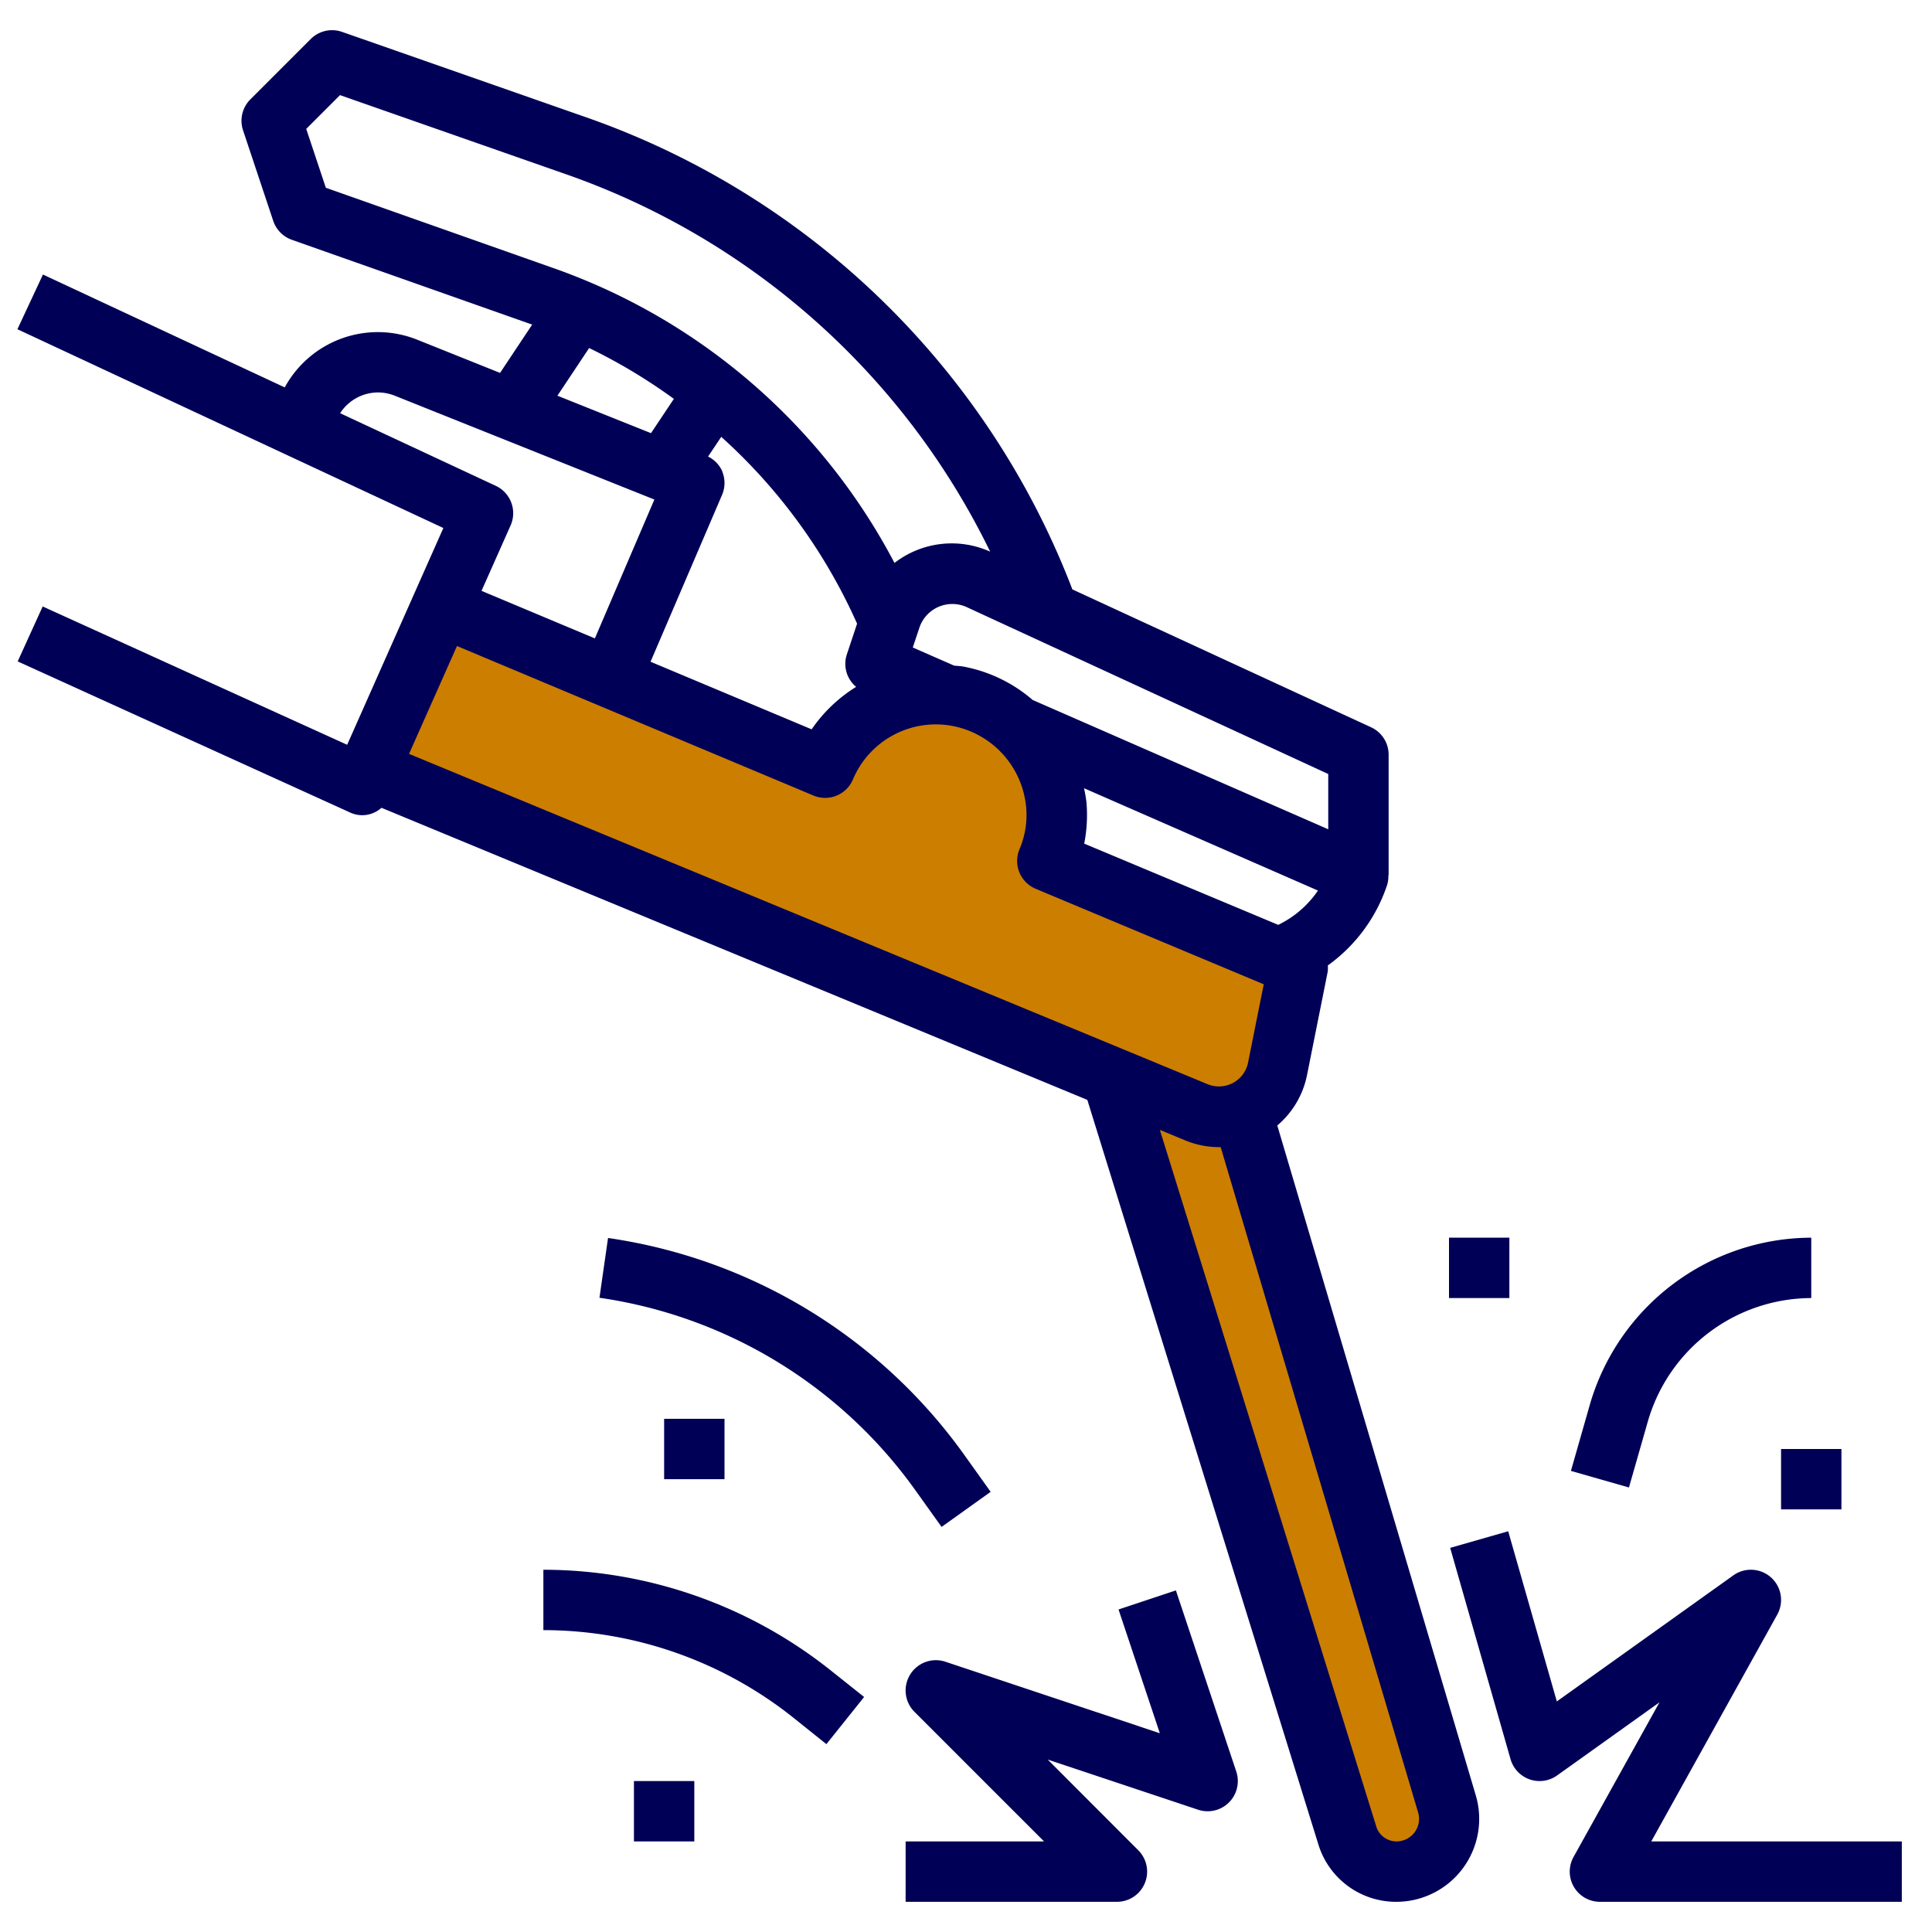
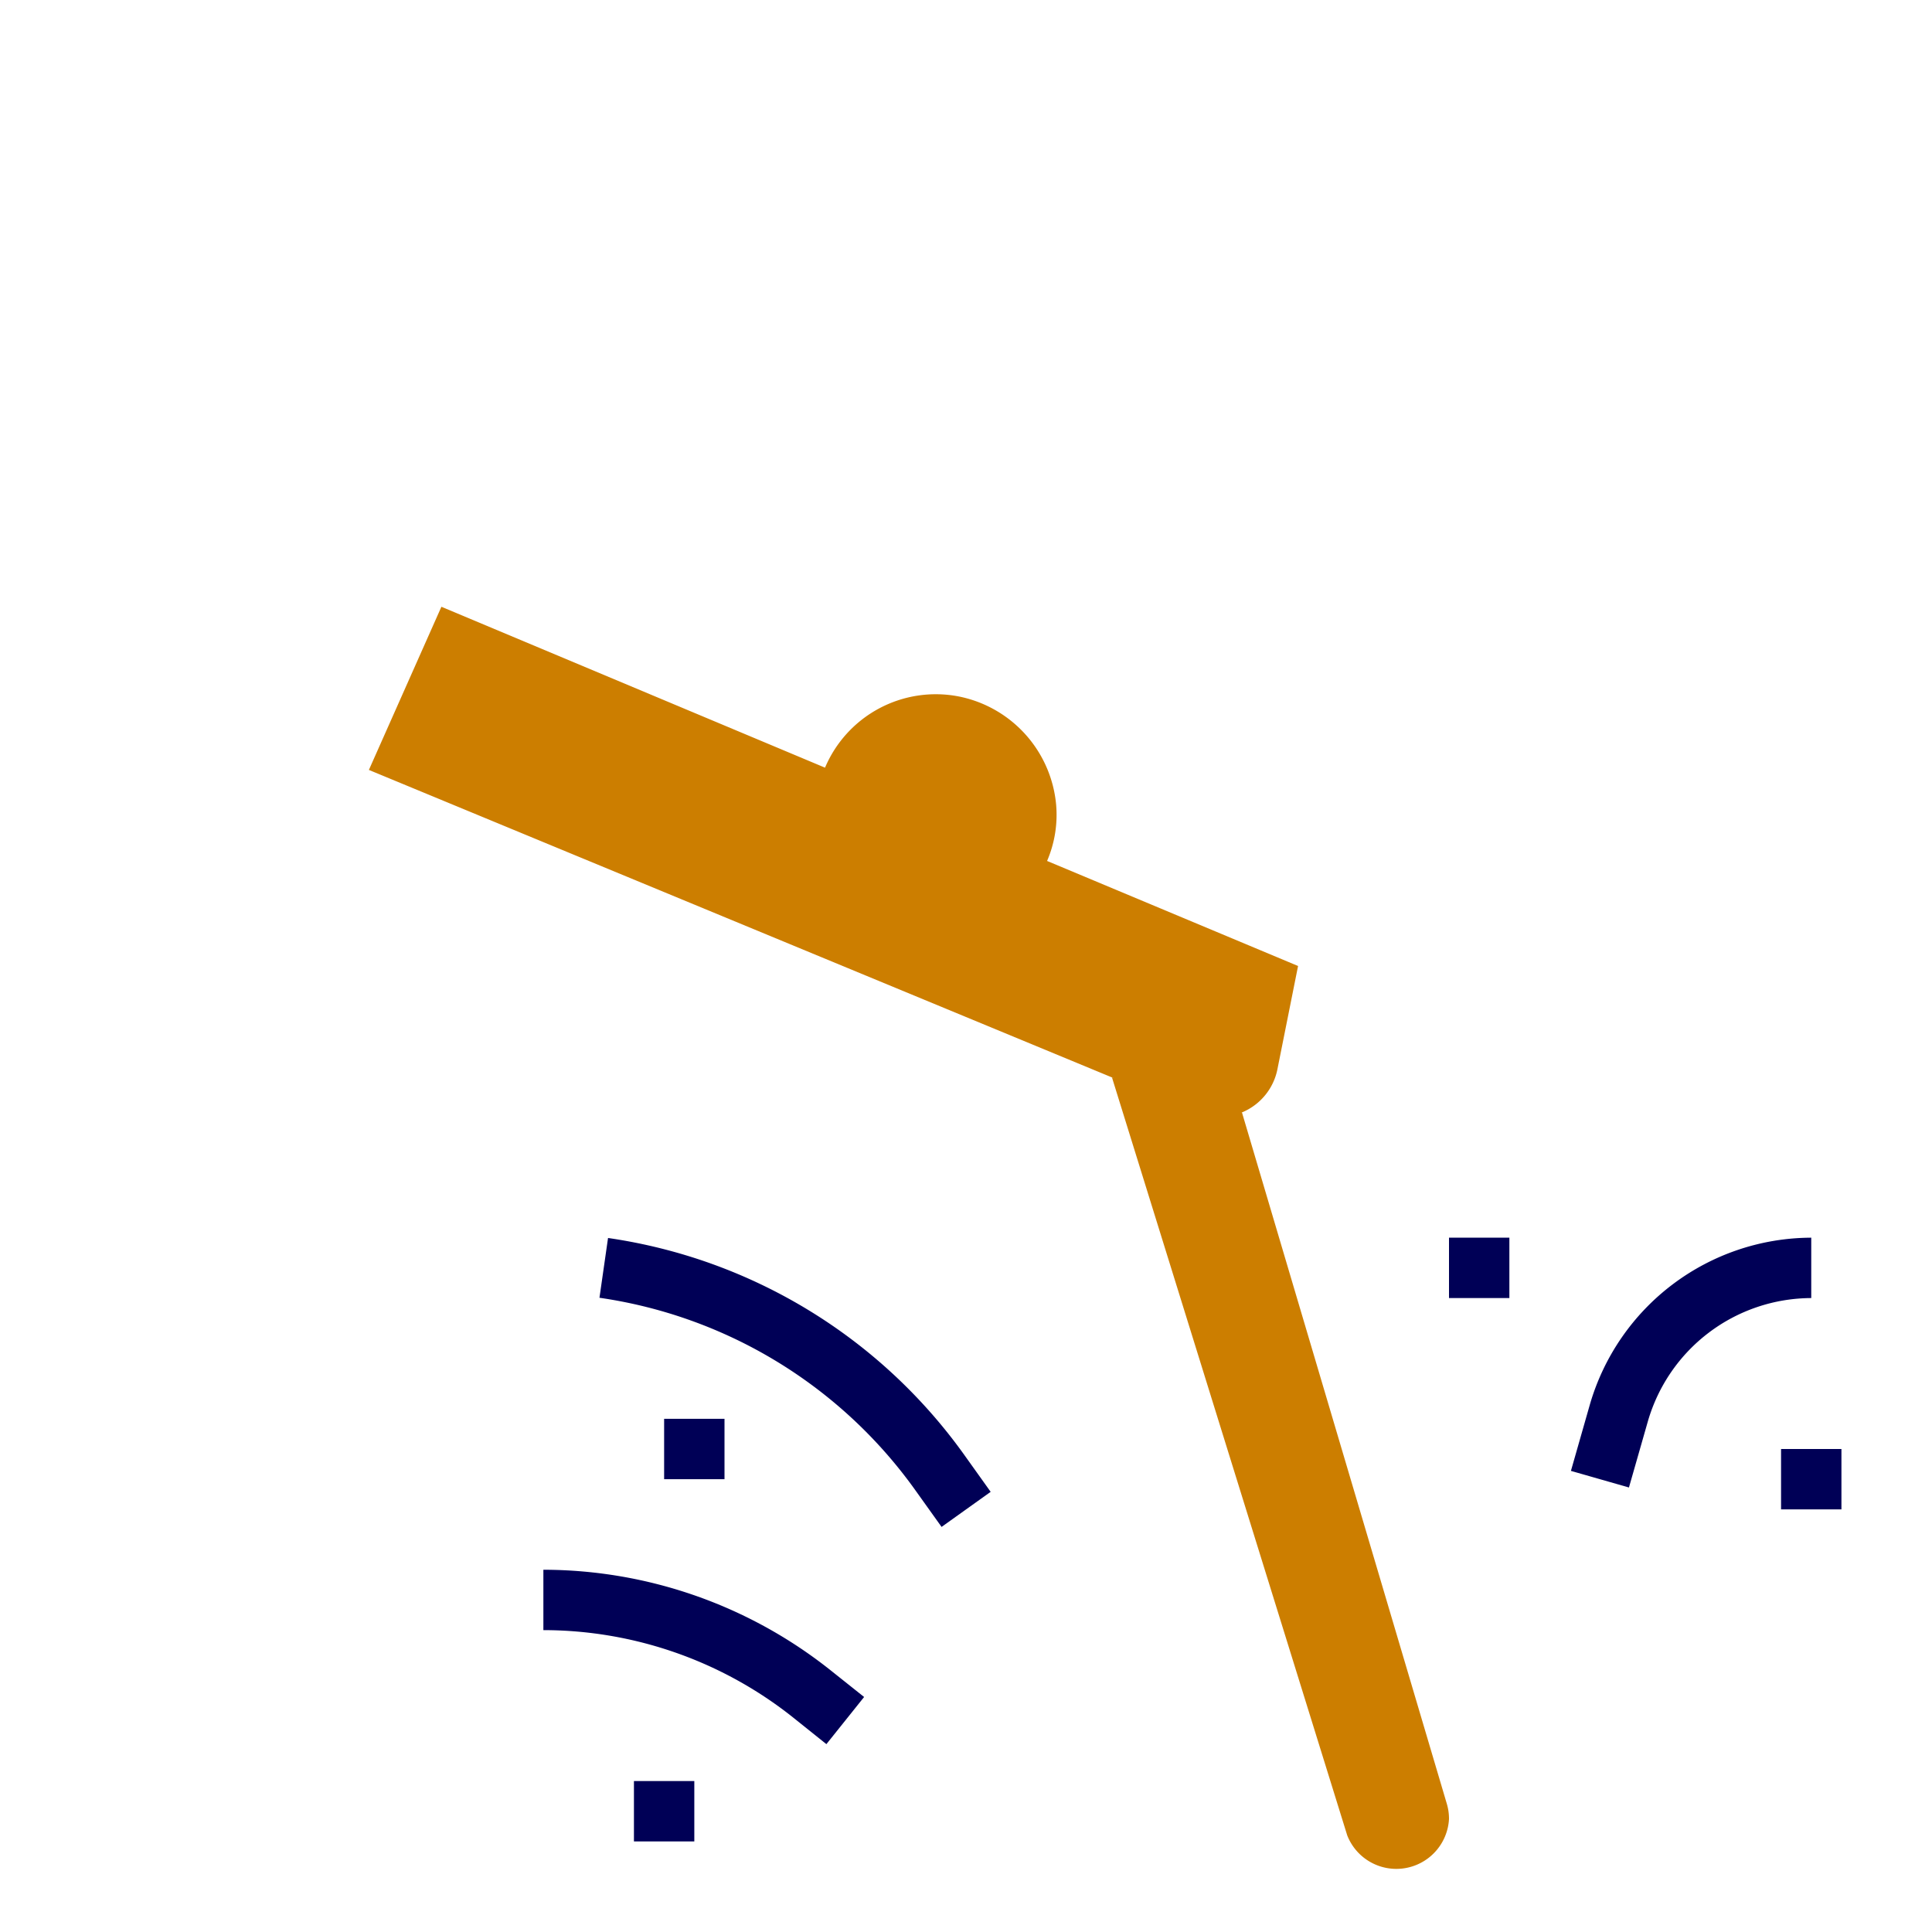
<svg xmlns="http://www.w3.org/2000/svg" version="1.1" width="512" height="512" x="0" y="0" viewBox="0 0 64 64" style="enable-background:new 0 0 512 512" xml:space="preserve" class="">
  <g>
    <g data-name="Layer 10">
-       <path fill="#cc7e00" d="m36.835 35.69 7.794 25.11a1.7 1.7 0 0 0 1.624 1.2A1.747 1.747 0 0 0 48 60.253a1.735 1.735 0 0 0-.072-.5l-6.787-22.904" opacity="1" data-original="#f4b2b0" />
+       <path fill="#cc7e00" d="m36.835 35.69 7.794 25.11A1.747 1.747 0 0 0 48 60.253a1.735 1.735 0 0 0-.072-.5l-6.787-22.904" opacity="1" data-original="#f4b2b0" />
      <path fill="#cc7e00" d="m14.622 20.1 12.708 5.33a3.984 3.984 0 0 1 4.41-2.363 4.029 4.029 0 0 1 3.246 3.592 3.877 3.877 0 0 1-.3 1.861L43 32l-.684 3.421A1.965 1.965 0 0 1 40.39 37a1.976 1.976 0 0 1-.751-.149L12.22 25.505" opacity="1" data-original="#f4b2b0" />
      <g fill="#b3404a">
-         <path d="M58.874 53.486a1 1 0 0 0-1.455-1.3l-5.847 4.176-1.611-5.637-1.922.55 2 7a1 1 0 0 0 1.542.539l3.391-2.422-2.846 5.122A1 1 0 0 0 53 63h10v-2h-8.3zM30.149 55.474a1 1 0 0 0 .144 1.233L34.586 61H30v2h7a1 1 0 0 0 .707-1.707l-3-3.005 4.981 1.661a1 1 0 0 0 1.265-1.265l-2-6-1.9.632 1.368 4.1-7.1-2.368a1 1 0 0 0-1.172.426z" fill="#000056" opacity="1" data-original="#b3404a" class="" />
-         <path d="M11.5 24.672 1.414 20.09l-.828 1.82 11 5a.95.95 0 0 0 1.05-.151l23.383 9.676L43.673 61.1a2.691 2.691 0 0 0 2.58 1.9 2.747 2.747 0 0 0 2.634-3.527l-6.575-22.19a2.946 2.946 0 0 0 .984-1.665l.684-3.418a1 1 0 0 0 .006-.219 5.36 5.36 0 0 0 1.963-2.661.979.979 0 0 0 .042-.32H46v-4a1 1 0 0 0-.581-.908l-9.895-4.567A26.683 26.683 0 0 0 19.392 3.877l-8.061-2.821a1 1 0 0 0-1.038.237l-2 2a1 1 0 0 0-.242 1.023l1 3a1 1 0 0 0 .616.627l7.962 2.81-1.064 1.6-2.745-1.1a3.513 3.513 0 0 0-4.388 1.58L1.423 9.094l-.846 1.812 14.11 6.585zm12.428-9.055a.993.993 0 0 0-.472-.493l.436-.653a18.377 18.377 0 0 1 4.5 6.189l-.341 1.024a.989.989 0 0 0 .31 1.069 4.926 4.926 0 0 0-1.474 1.407l-5.337-2.239 2.369-5.527a1 1 0 0 0 .005-.777zm3.019 10.736a1 1 0 0 0 1.309-.536 2.979 2.979 0 0 1 3.311-1.766 3.019 3.019 0 0 1 2.426 2.693 2.875 2.875 0 0 1-.219 1.384 1 1 0 0 0 .534 1.314l7.555 3.164-.524 2.619a.986.986 0 0 1-1.313.7L13.55 24.973l1.588-3.573zm15.4 4.286-6.431-2.693a4.9 4.9 0 0 0 .074-1.371 4.543 4.543 0 0 0-.08-.464l7.749 3.39a3.355 3.355 0 0 1-1.32 1.138zm4.63 29.4a.747.747 0 0 1-.716.96.7.7 0 0 1-.67-.493l-7.169-23.077.834.345A2.946 2.946 0 0 0 40.39 38h.047zM44 27.471l-9.791-4.283a4.871 4.871 0 0 0-2.292-1.106c-.1-.019-.207-.021-.311-.033l-1.369-.6.227-.679a1.151 1.151 0 0 1 1.541-.667L44 25.64zM10.144 4.27l1.119-1.119 7.467 2.614A24.679 24.679 0 0 1 32.8 18.274a3.1 3.1 0 0 0-3.169.374A20.42 20.42 0 0 0 18.387 8.9l-7.593-2.68zm9.372 7.259a18.418 18.418 0 0 1 2.807 1.684l-.758 1.136-3.1-1.241zm-8.249 2.159A1.5 1.5 0 0 1 12.515 13a1.522 1.522 0 0 1 .562.108l8.6 3.44-1.971 4.6-3.755-1.575.963-2.167a1 1 0 0 0-.491-1.312z" fill="#000056" opacity="1" data-original="#b3404a" class="" />
        <path d="m20.142 41.01-.284 1.98A15.6 15.6 0 0 1 30.3 49.335l.891 1.246 1.626-1.162-.89-1.246a17.6 17.6 0 0 0-11.785-7.163zM18 54a13.3 13.3 0 0 1 8.28 2.9l1.095.877 1.25-1.562-1.1-.876A15.307 15.307 0 0 0 18 52zM52.665 46.533l-.626 2.192 1.922.55.627-2.192A5.653 5.653 0 0 1 60 43v-2a7.661 7.661 0 0 0-7.335 5.533zM48 41h2v2h-2zM59 48h2v2h-2zM22 47h2v2h-2zM21 59h2v2h-2z" fill="#000056" opacity="1" data-original="#b3404a" class="" />
      </g>
    </g>
  </g>
</svg>